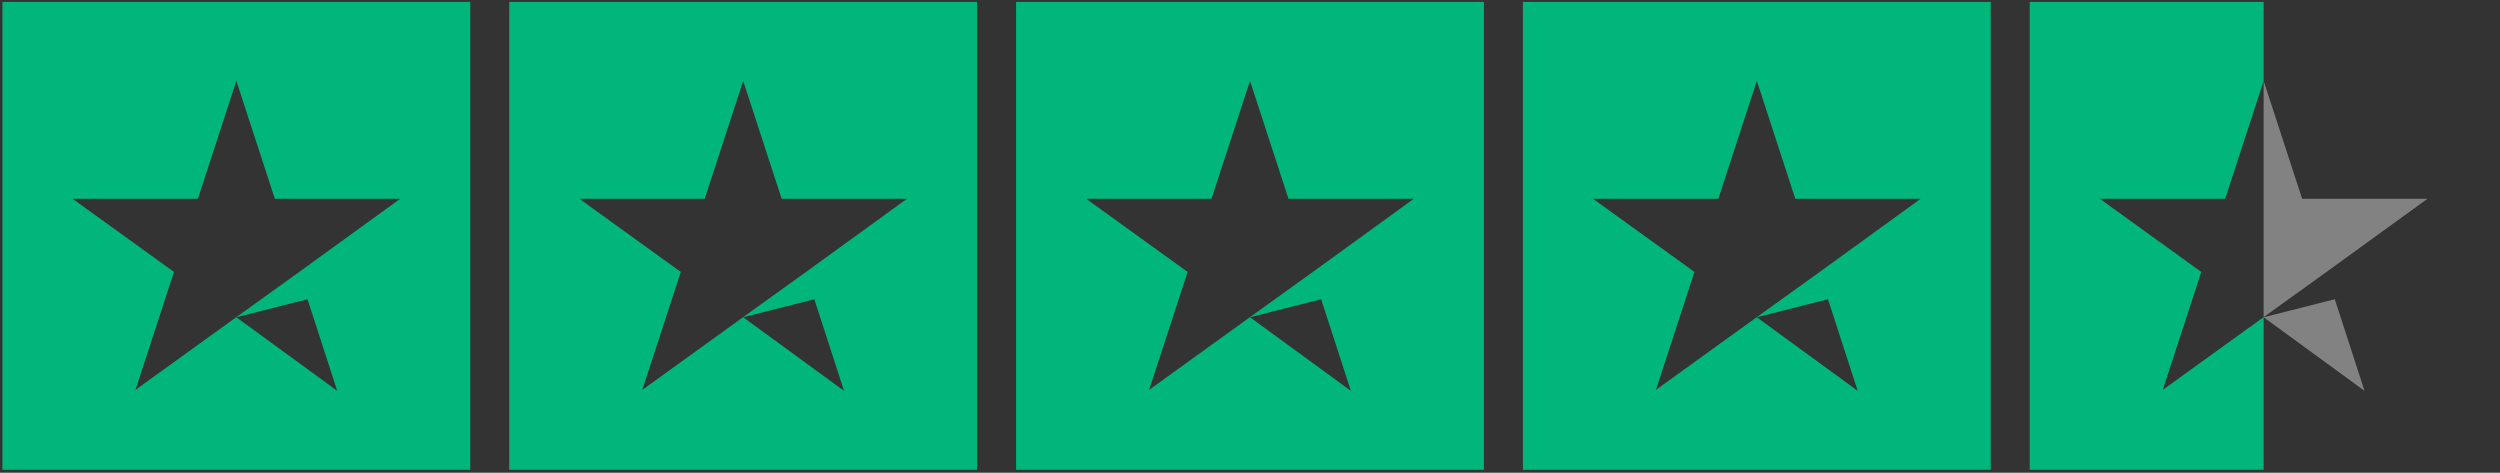
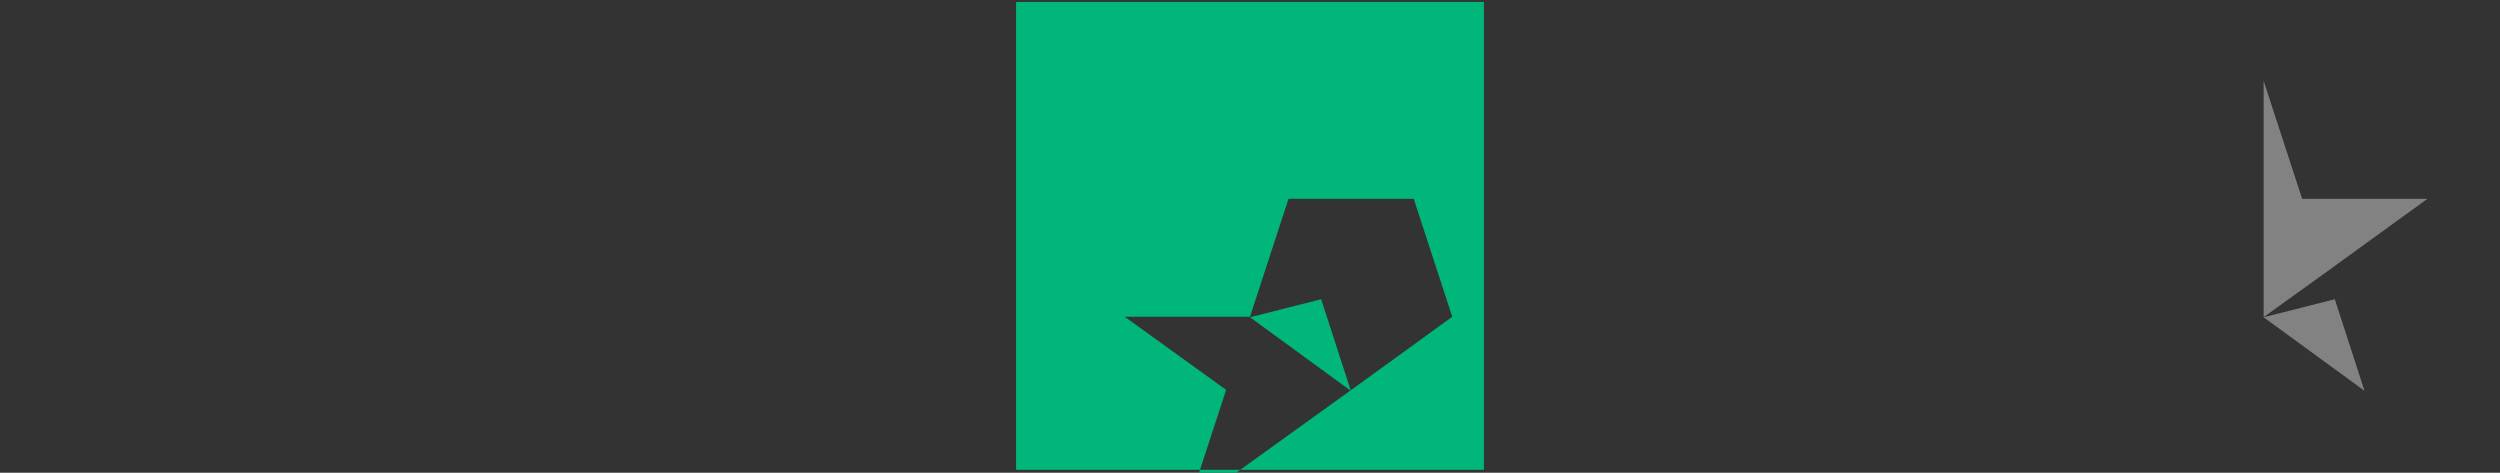
<svg xmlns="http://www.w3.org/2000/svg" xmlns:ns1="http://www.serif.com/" width="100%" height="100%" viewBox="0 0 513 97" version="1.1" xml:space="preserve" style="fill-rule:evenodd;clip-rule:evenodd;stroke-linejoin:round;stroke-miterlimit:2;">
  <rect x="0" y="0" width="513" height="97" fill="#333333" stroke="none" />
  <g id="Star-4.5">
    <g id="Colored-Half" ns1:id="Colored Half">
      <g id="Rect-Full">
-         <rect x="416.5" y="0.4" width="96" height="96" style="fill:#00b67a;fill-opacity:0;" />
-       </g>
+         </g>
      <g id="Rect-Half">
-         <path d="M464.5,96.4l-48,-0l0,-96l48,-0l0,16.2l-7.9,24.2l-25.7,-0l20.8,15l-7.9,24.2l20.7,-14.928l0,31.328Z" style="fill:#00b67a;" />
-       </g>
+         </g>
      <g id="Shape">
        <path d="M464.5,16.6l7.9,24.2l25.7,-0l-20.7,15l-12.8,9.2l-0.1,0.072l0,-48.472Zm0,48.5l14.6,-3.7l6.1,18.8l-20.7,-15.1Z" style="fill:#fff;fill-opacity:0.39;" />
      </g>
    </g>
    <g id="Colored-Full" ns1:id="Colored Full">
-       <path id="Colored-Full1" ns1:id="Colored Full" d="M408.5,0.4l0,96l-96,-0l0,-96l96,-0Zm-48,64.7l20.7,15.1l-6.1,-18.8l-14.6,3.7Zm33.6,-24.3l-25.7,-0l-7.9,-24.2l-7.9,24.2l-25.7,-0l20.8,15l-7.9,24.2l20.8,-15l12.8,-9.2l20.7,-15Z" style="fill:#00b67a;" />
-     </g>
+       </g>
    <g id="Colored-Full2" ns1:id="Colored Full">
-       <path id="Colored-Full3" ns1:id="Colored Full" d="M304.5,0.4l0,96l-96,-0l0,-96l96,-0Zm-48,64.7l20.7,15.1l-6.1,-18.8l-14.6,3.7Zm33.6,-24.3l-25.7,-0l-7.9,-24.2l-7.9,24.2l-25.7,-0l20.8,15l-7.9,24.2l20.8,-15l12.8,-9.2l20.7,-15Z" style="fill:#00b67a;" />
+       <path id="Colored-Full3" ns1:id="Colored Full" d="M304.5,0.4l0,96l-96,-0l0,-96l96,-0Zm-48,64.7l20.7,15.1l-6.1,-18.8l-14.6,3.7Zm33.6,-24.3l-25.7,-0l-7.9,24.2l-25.7,-0l20.8,15l-7.9,24.2l20.8,-15l12.8,-9.2l20.7,-15Z" style="fill:#00b67a;" />
    </g>
    <g id="Colored-Full4" ns1:id="Colored Full">
-       <path id="Colored-Full5" ns1:id="Colored Full" d="M200.5,0.4l0,96l-96,-0l0,-96l96,-0Zm-48,64.7l20.7,15.1l-6.1,-18.8l-14.6,3.7Zm33.6,-24.3l-25.7,-0l-7.9,-24.2l-7.9,24.2l-25.7,-0l20.8,15l-7.9,24.2l20.8,-15l12.8,-9.2l20.7,-15Z" style="fill:#00b67a;" />
-     </g>
+       </g>
    <g id="Colored-Full6" ns1:id="Colored Full">
-       <path id="Colored-Full7" ns1:id="Colored Full" d="M96.5,0.4l-0,96l-96,-0l-0,-96l96,-0Zm-48,64.7l20.7,15.1l-6.1,-18.8l-14.6,3.7Zm33.6,-24.3l-25.7,-0l-7.9,-24.2l-7.9,24.2l-25.7,-0l20.8,15l-7.9,24.2l20.8,-15l12.8,-9.2l20.7,-15Z" style="fill:#00b67a;" />
-     </g>
+       </g>
  </g>
</svg>